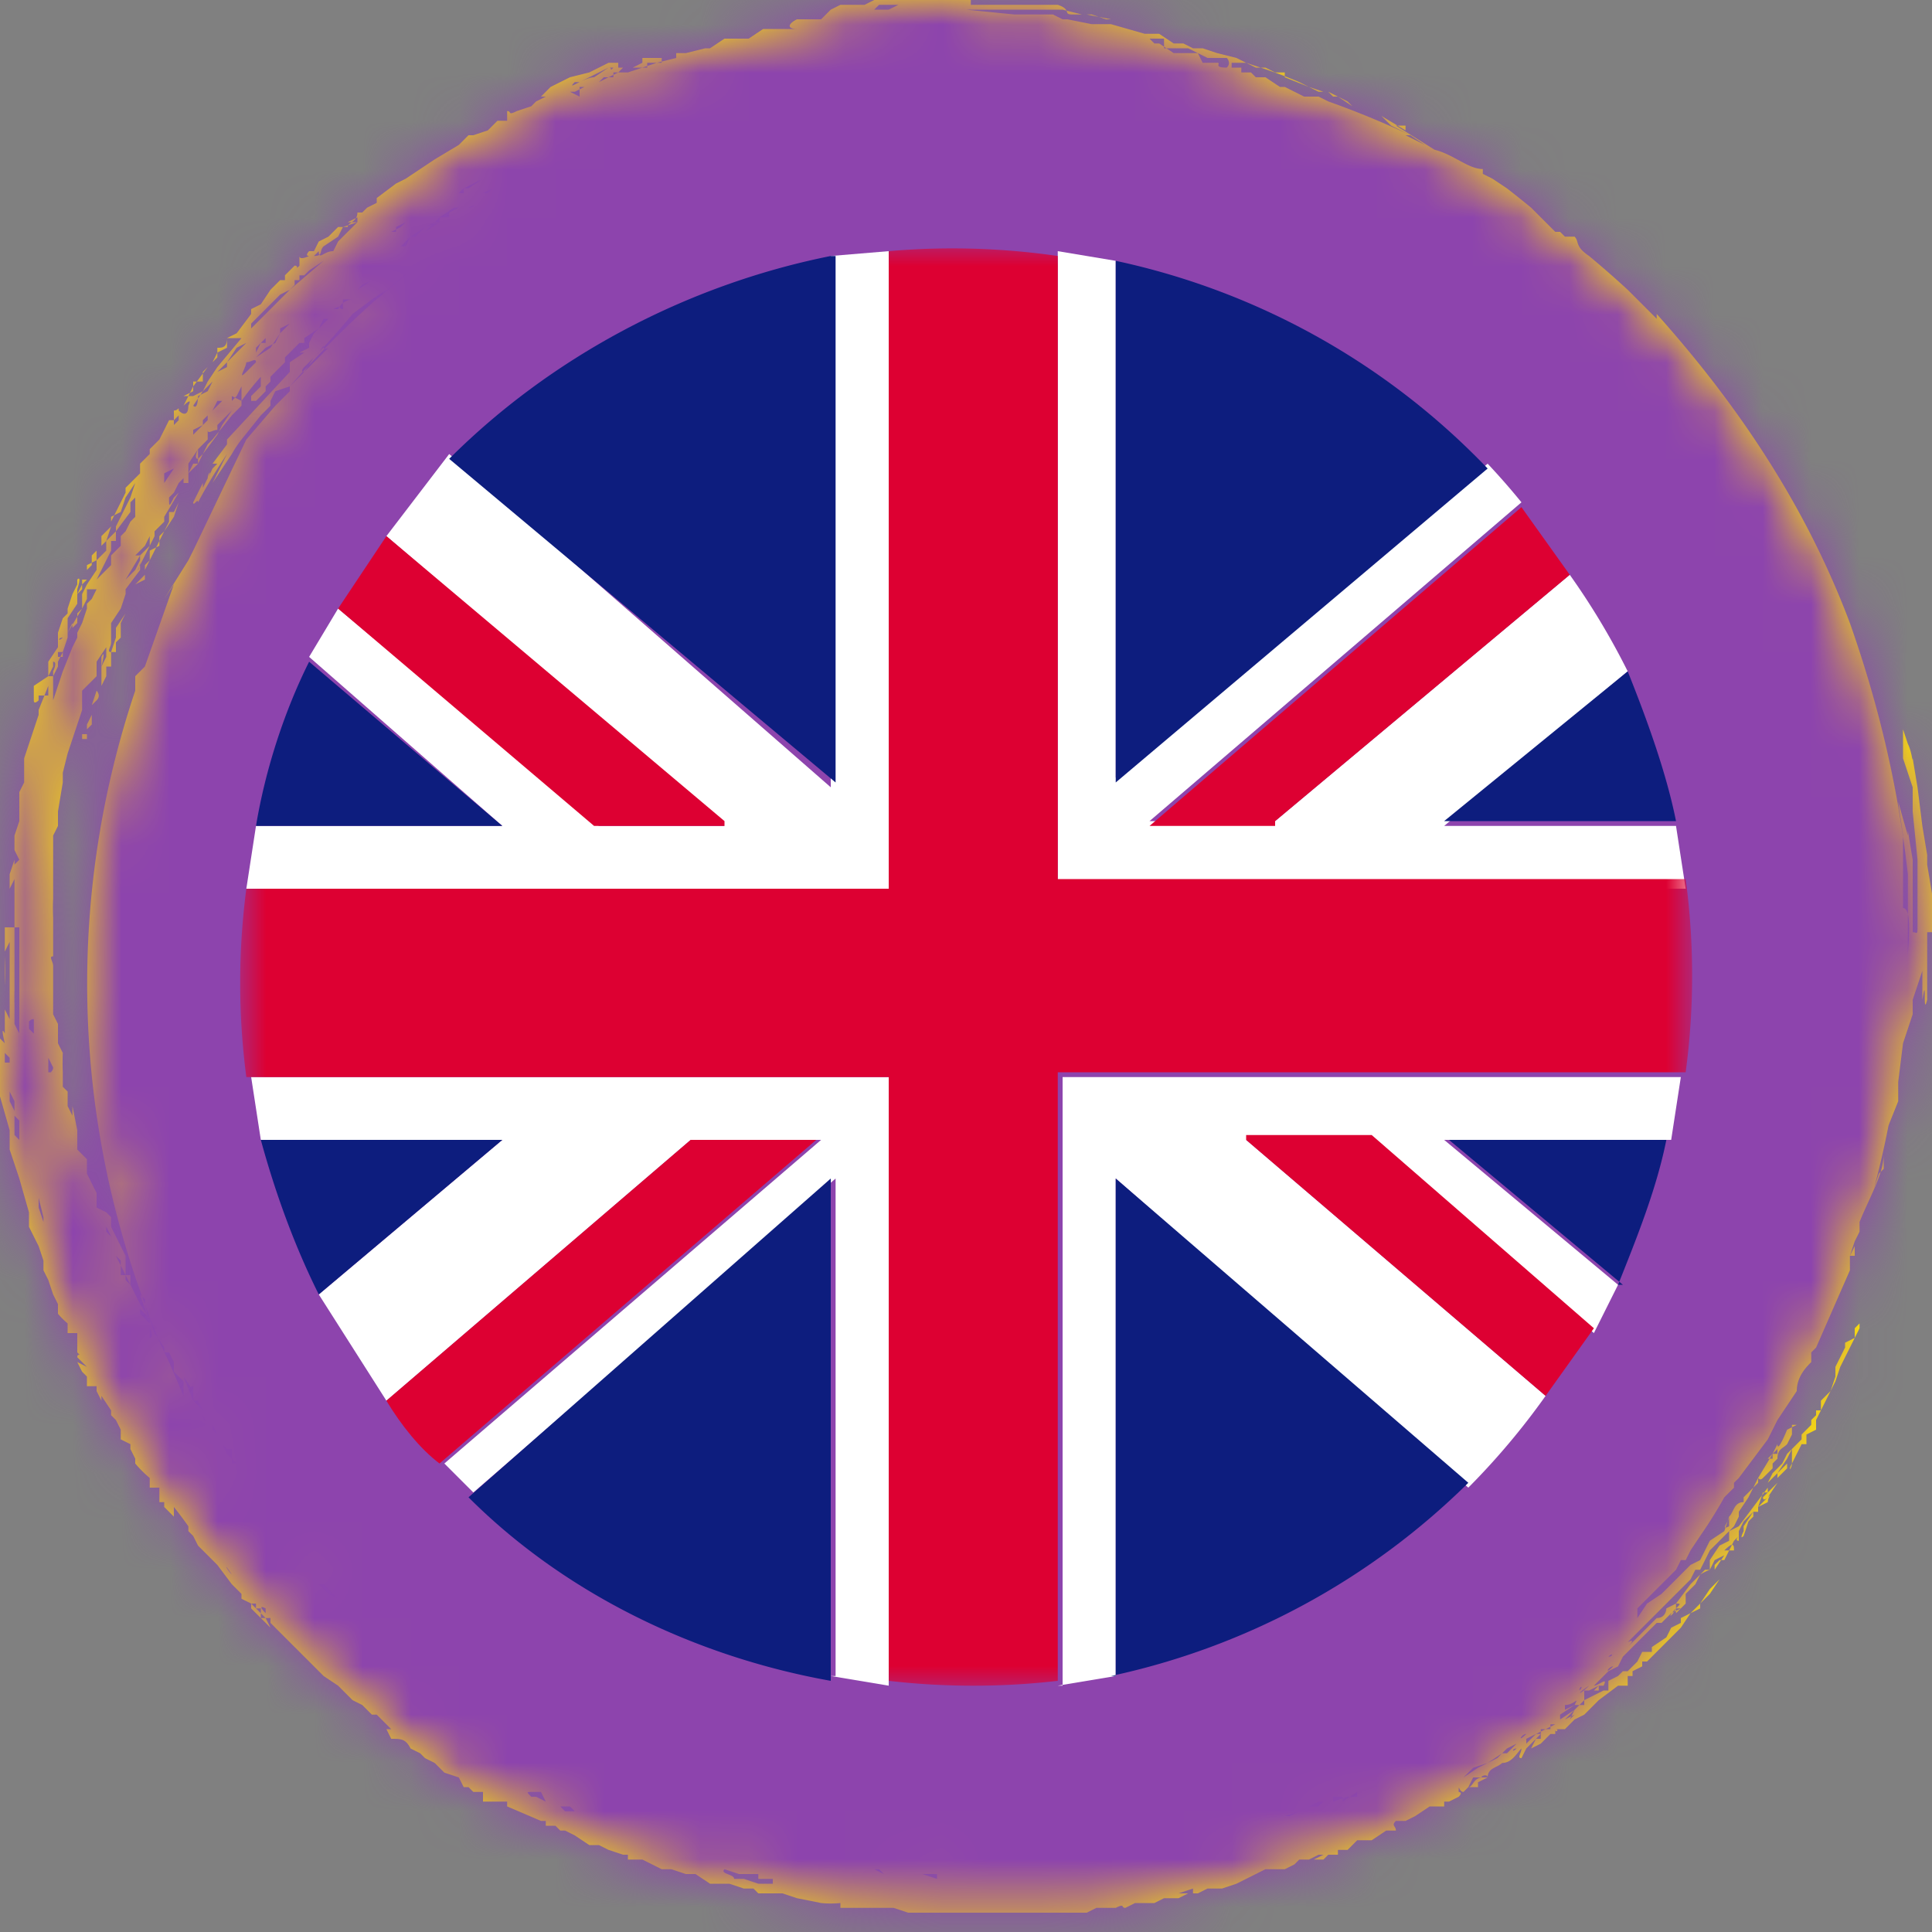
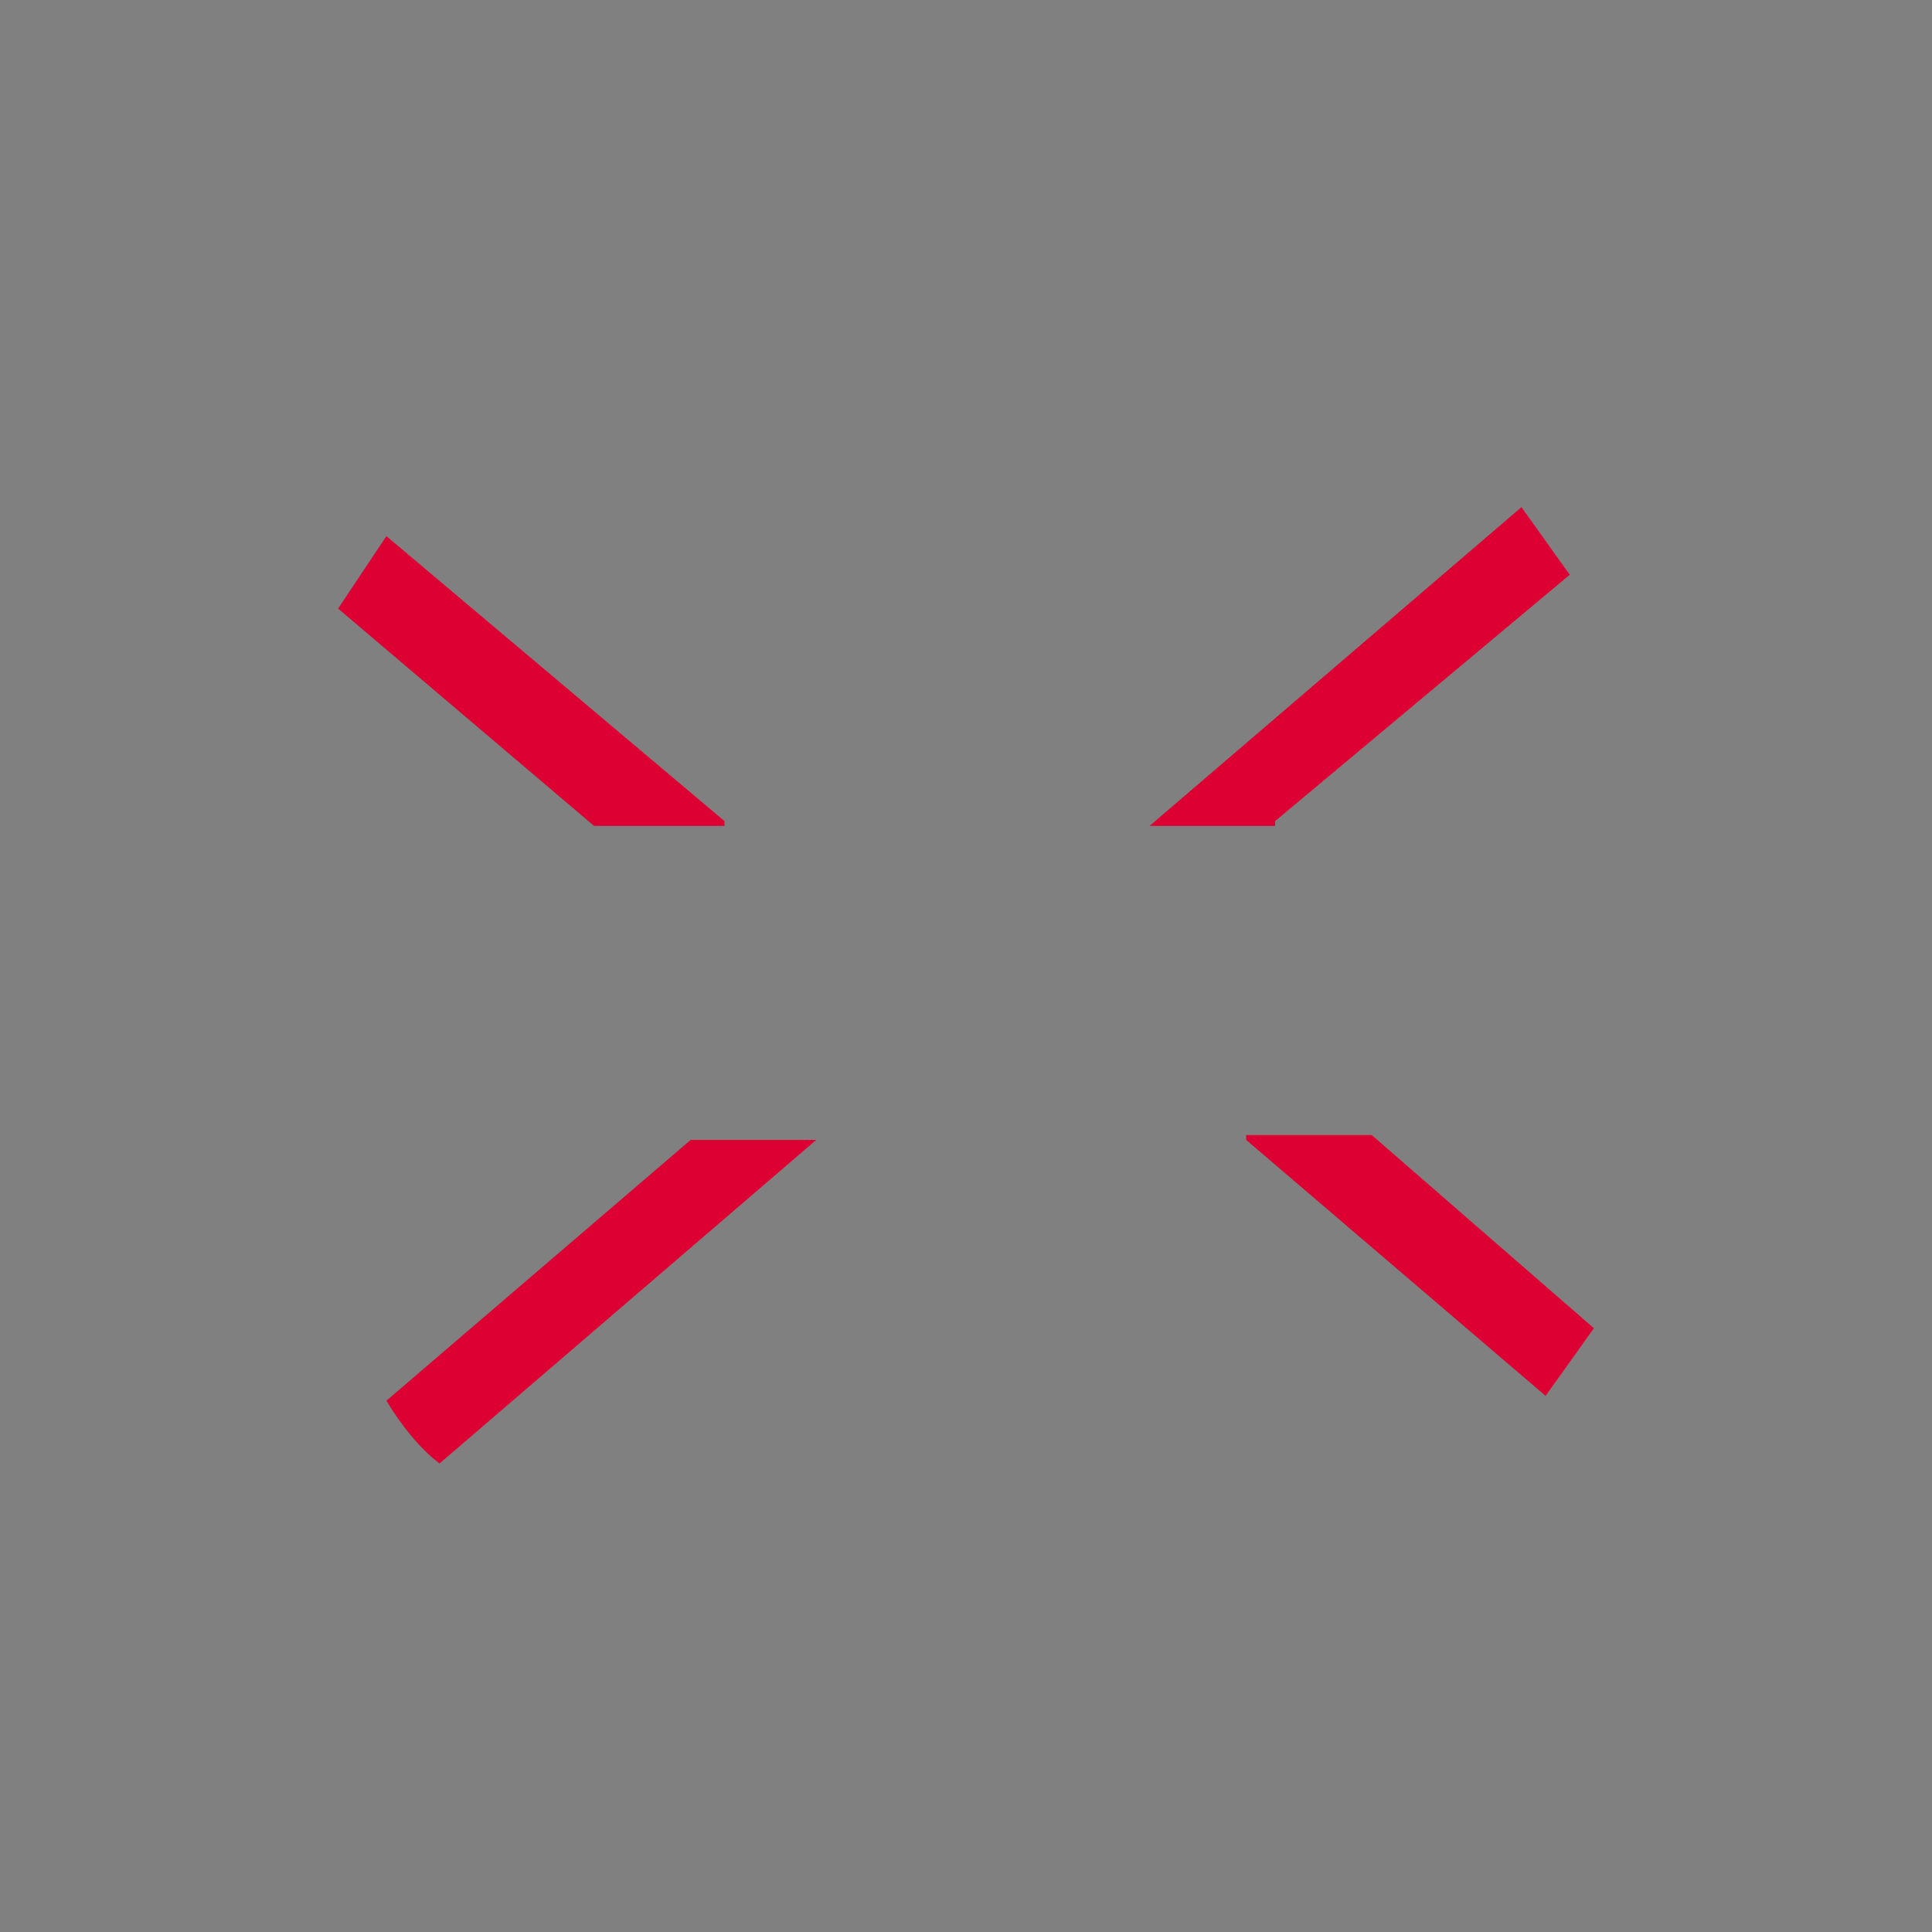
<svg xmlns="http://www.w3.org/2000/svg" xmlns:xlink="http://www.w3.org/1999/xlink" width="40" height="40">
  <rect width="100%" height="100%" fill="#808080" stroke="none" />
  <defs>
-     <path d="M33.3 34.3c.1-.1.1 0 0 0zm-.2.7H33l-.2.2-.2.2-.3.2v-.1l.3-.2h.2V35h.1l.2-.1zm-.5.5l-.2.1.2-.2-.1.2.1-.1zm-.3 0s-.2.1 0 0zm-.1.2l-.4.2-.2.2s-.1 0 0 0V36l.2-.1h.1v-.1h.2v-.1s.1 0 0 0zm-.8.5c-.1.1-.1 0 0 0zm-.2.2c-.1 0 0 0 0 0 0-.1 0 0 0 0zm-.2 0l-.4.2-.3.2.2-.2.3-.1.3-.2h.1l.2-.2-.2.1-.2.2zM28.7 38c0-.1 0 0 0 0zm-.4.1s-.2.1 0 0h.1s-.1 0 0 0zm-3.6 1l-.3.1h-.3s0 .1 0 0h.6zm-.7.2h-.1-.3.4zm-1.5-.4h-.1.1zm-1.4 0h0zm-.6 0h0zm-1.1 0l-.3-.1h.3zm-.6-.1h-.2-.2.4zm-.5 0l-.2-.1h.1c.1 0 .2 0 0 0zm-1-.2h.1zM16 39h-.3l-.3-.1h-.1-.1c0-.1-.3-.1-.2-.2l.3.1h.4v.1H16zm-4-1.5h-.3l-.1-.1h.2l.1.1zm-.5 0s-.2 0 0 0c.1.1.1.1 0 0zm-.2-.2l-.2-.1H11c-.1-.1-.1-.1 0-.1h.2l.1.2zM9 36.3c-.2-.1-.2-.1 0 0 .1 0 .1 0 0 0zM8 34h0zm-.3-.3c.1.1 0 .1 0 0zm-.2-.1l-.2-.2s-.2-.2 0 0l.2.2zm-.5-.5l-.3-.3h-.1l.2.2.2.1zm-1.2.6l-.2-.2.2.2zm-.3-.3s-.2-.2 0-.1c0 0 0 .2 0 0zm-.2-.2s-.1-.2 0 0zm-.5-2.9zm0 2.3c-.2-.3-.1-.1 0 0zM4.7 30l-.1-.1.1.2.2.2h-.1V30h-.1zm-.2 2.3s0-.1 0 0zm-.1-2.7v-.1l.1.2-.1-.1s.1.2 0 0zm-.2-.3c.1.2 0 .1 0 0zM4 29l-.2-.5.2.3s-.1-.1 0-.1v.3h.1l.1.2L4 29zm0 0c0-.1 0 0 0 0zm-.2-.4l-.2-.2v-.2l-.1-.2h-.1v-.1l-.2-.3-.1-.3-.2-.3-.3-.6V26l-.1-.2-.1-.2-.1-.2v-.2l-.1-.1v.4l.1.1s0 .1 0 0l-.1-.2v-.2-.1L2 25s0-.1 0 0v-.3l-.2-.4V24l-.2-.2v-.2-.2l-.1-.5c0-.1 0 0 0 0v.2l-.1-.2v-.1-.2l-.1-.1v-.1c0-.1 0 0 0 0v-.1-.1a4.8 4.8 0 010-.4l-.1-.2v-.2-.2l-.1-.2v-.2-.3c0-.1 0-.1 0 0v-.1-.2-.2c0-.1-.1-.2 0-.2v-.1-.2-.2-.1-.2a4.3 4.3 0 010-.4v-.1-1-.2l.1-.2v-.2-.1l.1-.6V16l.1-.4.1-.3.2-.6v-.4L2 14v-.3l.2-.3v.2l-.1.2s.1-.4 0-.2v.6l-.1.1-.1.3V15l-.1.1V15.3h-.1v-.1h.1V15 15l.1-.2v-.2l.1-.1c.1-.1 0-.2 0-.2l.1-.1.1-.2v-.1c0-.1 0 0 0 0v-.1h.1v-.3h.1v-.2l.1-.1V13v-.1l.1-.2.2-.4v-.1-.1L3 12v-.2-.1l.1-.1.1-.2.1-.2.1-.2.2-.3.1-.3-.1.2c-.1 0 0 0 0 0h-.1v.2l-.1.2-.1.1v.2l-.2.1v.2l-.1.2v.1l-.1.1-.1.1v.2l-.2.4-.2.3v.2l-.1.3c-.1 0 0-.1 0-.2v-.1.2-.5l.2-.3.1-.3V12l.2-.2.1-.2s0-.1 0 0c0 .2-.1.3 0 .1l.1-.2.1-.2.1-.2V11l.2-.2v-.1l.3-.5.1-.2h.1v-.2l.1-.2h.1l.1-.2.1-.2.1-.1.4-.5.2-.2v-.1a5.8 5.8 0 01.4-.5V8l-.2.2v.1h.1l.2-.2v-.1l.1-.1v-.1l.1-.1.2-.2v-.1l.1-.1.2-.2h.1v-.1l.3-.2.1-.2h.1l-.1.1-.2.2-.1.2c-.2.1 0 0 0 0v.1l-.2.1h.1l-.3.2v.2L4.7 9.1l-.2.3.2-.3v.1l-.3.4h.1l-.1.1a2.3 2.3 0 01-.1.2c0-.1.1-.2 0 0l-.1.2V10l-.2.4c0 .1.1-.1.1 0l-.3.4.3-.4a11.2 11.2 0 01.6-1l-.3.6.4-.6c-.1.2 0 0 0 0a2.4 2.4 0 01.2-.3l.4-.5.2-.2v-.1l-.2.2.2-.2.1-.2L6 8l.3-.3c-.1 0 0-.1 0-.1l.3-.3c.2-.3 0 0 .2-.1L6 8l.1-.1.2-.2.2-.3a15.1 15.1 0 00.8-.9l.4-.3-.1.2.1-.2L8 6l-.2.2.7-.6A20 20 0 006 8v.1l-.5.5.2-.2-.6.7L4 11.4l.1-.2-.2.4-.5.8c0 .2 0 .1 0 0 0 0 .1 0 0 0l.2-.3-.6 1.7-.2.2v.3A19 19 0 003 27c-.1-.2 0 0 0 0v-.1l-.1-.1.2.6-.1-.4a10.2 10.2 0 00.5 1.2l.3.7v-.2zM3.4 31zm-.2-3.3v-.2.2s.1.2 0 0zm0 .7v-.2.2zm-.1-.9v-.1l-.2-.2V27v.1l.2.2v.2s.1.2 0 .2v-.2zm-.3-.5v-.1l-.1-.3-.1-.1v-.1l-.1-.2v-.1l-.1-.1.1.2v.2h.2v.2l.1.3v.1zM2 24.9v-.1zm0-.4s0-.1 0 0zm-.4-1.2v-.1zm-.4-.3s0-.2 0 0zm0-4.5v-.4.4zm0 .8v0zm.1-3c0 .2 0 0 0 0zm0 .7v-.2-.2-.1.5zm0 0v.2s-.1 0 0 0V17zm.3-3c0 .2 0 0 0 0 0-.1 0 0 0 0zm.6-.7c0-.2 0-.1 0 0zm0-.2s0-.1 0 0zm.3-.7v-.2.2zm-1.4 2c0 .2 0 0 0 0V14l.1-.2v-.1l.1-.2.1-.3v-.1l.1-.2V13l.1-.1v-.1-.1l.1-.1.1-.2v-.2H2V12l.2-.4.1-.2v-.2h.1V11l.3-.4v-.2l.1-.1V10.7l-.1.1-.1.2-.1.1v.2l-.2.2v.2L2 12v.2l-.1.2-.1.1v.1l-.1.3-.1.2v.1l-.1.2-.2.5-.2.6zm0 6.8s0-.1 0 0 0 .1 0 0zm0 1c-.1 0 0 0 0-.1l-.1-.2V22.2zm-.2 3.2v-.1L.8 25v-.2s0 .1 0 0l.1.4V25.4zm-.2-3.5v-.2-.2.4zm0 2.7v-.1zM.6 24c0-.2 0 0 0 0 0 .2 0 .2 0 0zm0-4.4v-.2c0-.1 0-.1 0 0v.2zm-.1 4.2v-.1-.1.1s0 .1 0 0zm.1-5V18.7zm0 2.3c0 .1 0 0 .1 0v.3l-.1-.1v-.2-.2-.1-.3.6zm.1-6.5V14.8zm0 5c0-.1 0-.3 0 0 0 0 0 .1 0 0zm.1 1.5v.1zm.1.7v0zm.1-7.2c0 .1 0 .1 0 0zm0 4.2zm0-2.7V16.2zM1 14l.1-.2v-.1c.1 0 0 .2 0 .2v.1zm.3-.5v-.1c0 .1 0 .1 0 0 0 .1 0-.1 0 0v-.1V13.6h-.1v-.1zm0-.3c0-.1 0-.1 0 0-.1.1-.1 0 0 0zm0-.2s.1 0 0 0c0 .1 0 .1 0 0zm1.5-2.3zm0 .8l.2-.2.1-.2c.1-.2 0 0 0 0v.2l-.2.2V11.8l-.3.4V12l.3-.5zm.4-.7s.1 0 0 0c0 .2 0 .1 0 0zm.2-.3v.1zm0-.7l.2-.1-.2.3v-.2zm.2.4l.1-.2.2-.2v-.2c.1-.1 0 0 0 0l.2-.3s-.1.2 0 .2v-.2l.2-.2v-.2c0 .1.1 0 .2 0v-.1l.1-.1.2-.2-.2.3-.1.2-.3.4-.1.1v.1l-.3.3v.1l-.1.2-.1.1c-.1.2-.1.2-.1 0l.1-.1zm0-1.5l.1-.1v.1l-.1.1v-.1zm1.7-1.1zm0-.4c-.1 0 0 0 0 0zm-.2.5c-.2.2 0-.1 0-.2.1 0 .2-.1.2 0l-.2.2zm-.1.6L5 8l-.1.2-.1.1v-.1zM4.8 8v-.1.1zm-.3-.3s0 .1 0 0l.2-.1v-.1l.2-.3.2-.1-.2.2-.1.1-.3.3zm0 .6l-.1.2.2-.2zm-.2.3v.1L4 9v-.1l.2-.1v-.1zm0-.5l-.2.1s0 .3-.1.2l.2-.3.1-.1.1-.1-.1.2zM6 7zm-.3-.2s0 .2 0 0zm-.4.5l.1-.2h.1V7 7l-.2.2zm0 .5c0-.1 0-.1 0 0zm.5-.9l-.2.3-.3.2.2-.2.2-.1.1-.2v-.1l.2-.1-.2.2zm0 .4v-.1s0 .1 0 0zm-2 .9l.2-.1v-.2h.2v-.2l.2-.2.1-.2.2-.1V7H5l.2-.2v-.1l.3-.3.2-.2.1-.1L6 6l.1-.1v-.1h.1v-.1h.1l.1-.1.3-.2L6 6l-.4.4-.2.2-.2.2L5 7l-.5.6-.2.3-.1.2-.2.1zm2.3-2.6s0 .1 0 0c-.1 0 0 0 0 0zm.4-.3c.2 0 .1-.1.2-.2 0 0 0 .1 0 0l.3-.2.1-.2.3-.1.2-.2c.1 0 0 0 0 0l-.2.2-.2.2L7 5l-.1.2c-.2 0-.3.2-.3 0zm.9-.8v.1h-.2l.2-.1zm.8.2l.2-.1c.1 0 0 0 0 0l-.1.1-.2.1h.1zm.6 0l.2-.1h.1v-.1h.2v-.1l.2-.1h-.1l-.3.2-.2.2-.1.1.3-.2-.3.1-.2.2h-.1l-.1.2h-.1l.2-.2.3-.2zm0-.3c.1-.1 0 0 0 0-.2 0-.1 0 0 0zm.5-.4h.2c0-.1 0 0 0 0a.9.9 0 01.1-.1l.4-.2s.2-.1 0 0H10l-.3.2h-.1V4h-.1c-.1 0 0 0 0 0zm.8 0H10l.2-.1zm.2-1.4c-.1 0 0 0 0 0zm1.5-.7h.1l.2-.1s.1 0 0 0H12L12 2zm2.3.2zm3-1.7c.1 0 .1 0 0 0s-.1 0 0 0zm.5-.1c.3 0 .2 0 0 0s-.2 0 0 0zm0-.1H18.4l.2-.1h-.4l-.1.1h-.4.2zm6.2.6h.3V1H24.6l.4.2h.4s.1.1 0 .2c-.3 0-.1-.1-.2-.1h-.3l-.1-.2h-.1H24.3L24 .9h-.1zm9 34.2l.1-.1c-.2.2-.3.2 0 0zm-.1 0c0-.1.1-.1 0 0zm-1.1.9c.1 0 0 0 0 0-.2.2-.1 0 0 0zm-8.9 2.7h.1zm-.4 0s-.2 0 0 0c0 0 .1 0 0 0zm3.5-.8h-.1.1zM7.2 6.2h.1s-.2 0-.3.2a11.7 11.7 0 00-.1 0c.2-.1.1 0 .2 0v-.2zm.2-.2c.1 0 0 0 0 0l.1-.1.2-.1-.3.2zm1.2-1s0 .1 0 0c-.2.2 0 0 0 0zm1-.7h.1c.2-.1.1 0 0 0zm18.2 33l.3-.2h0v.1h-.2-.1zm-1.4.4h-.2.2zm1.2-.4h-.1-.1-.1l-.2.1c-.1 0 0 0 0 0h.2l.1-.1h.2l.3-.1h-.2-.1zm-1.2.3H26.7l.2-.1c.1 0 0 0 0 0l-.3.1h-.2zM10 4zm18.2 34v-.1c.2 0 .1 0 0 0zm3.7-2.2c0-.1 0 0 0 0zm.5-.4l.2-.1c.1-.2 0 0-.2 0zm4.4-5.4c0-.1 0 0 0 0v.1h-.1v.1h-.1l.2-.2zm-2.1 3.4v-.2c.1 0 .1 0 0 .1-.1.2-.2.2 0 0zm1-1.3c.2-.2.2-.1.2 0h-.1zm.3-.3v.1c-.1 0 0-.1 0-.1zM.2 22.7v-.2V22.8zm0-.5c0-.1 0 0 0 0 0 .1 0 .1 0 0zm0-.2v-.2.1zm.2-3.6V21.3a11 11 0 000 .5V21.6v-.2l-.1-.2v-.3-.1a5.7 5.7 0 010-.3v-.3-.2-.1-.1-.2-.2-.2-.1-.1-.2-.1-.2-.1-.1-.4l.1-.1s0 .1 0 0v.5zm0 .2v-.1.1zm0 3.6c0-.2 0-.2 0 0 0 0 0 .2 0 0zm-.3-4V18v.1zm0 2.5v-.2.2zm0-1v-.2.2zM18.7.1H19.5h-.4-.4.1zM40 19.3v-.5V18.5l-.1-.6v-.2l-.1-.6-.1-.8v-.2.2l-.1-.6v-.2.1c0 .3 0 0-.1-.2l-.1-.3v.6l.2.6V16.8l.1 1v1-.4 1-.3c0 .3 0 .2-.1.2v-.2-.3s0 .2 0 0v-.3V18c0-.2 0 .4 0 0v-.5.3l-.1-.6v.1l-.2-.7.1.7v.5-.2V18.8c.2 0 .1.8.1 1V19.6v.1-.4-1.6.4c-.2-1.8-.6-3.5-1.2-5.2v-.2.2c-.9-2.4-2.3-4.5-4-6.4v.1l-1-1 .2.2.2.2a22 22 0 00-.8-.7c-.3-.2-.2-.3-.3-.4h-.2l-.1-.1c-.1-.1 0 0 0 0h-.1l-.5-.5a24 24 0 00-.5-.4l-.3-.2-.2-.1v-.1c-.3 0-.6-.3-1-.4l-.8-.5-.2-.1.2.1h.2v.1l-.5-.3.2.2.4.2.3.2-.4-.2h.1a18.6 18.6 0 00-1.7-.7l-.2-.1H27l-.2-.1-.2-.1h-.1l-.3-.2h-.2l-.1-.1h-.2v-.1H25.5c0-.1 0 0 0 0v-.1s-.1-.1 0 0h.3l.3.1h.1l.2.1h.2v.1l.5.2.3.1h.1l.1.1h.1l.3.2-.1-.1-.4-.2h-.2l-.4-.2a10 10 0 00-.8-.3H26l-.4-.2-.4-.1-.3-.1h-.1-.1l-.2-.1h-.2L24 .7h-.3L23 .5h-.4l-.5-.1H22l-.2-.1H21l-1-.1H19.2 19h-.4-.1-.5-.2H18.1c-.1 0-.2 0 0 0h3.6c.1 0 0 0 0 0H22s-.1 0 0 0c.3 0 0 0 0 0l.4.1h.2l.3.1H23l-.5-.1h-.1-.2c-.2 0 0-.1-.3-.2h-.3H20.8h-.2-.5V0H20h-.3.7L20 0h-.3-1.6l-.2.1h-.5l-.2.1H17h.4-.2l-.2.2h-.5c-.2.1-.2.2 0 .2h-.7l-.3.2H15l-.3.2h-.1l-.4.1H14v.1l-.4.1-.3.1-.3.1h-.3v.1h-.2l-.1.1c-.1 0 0 0 0 0l.2-.1.2-.1.1-.1h.5v-.1h.3v-.1h-.2-.2 0v.1l-.2.1c-.2 0 0 0 0 0H13h-.3c-.1.1 0 0-.1 0l-.3.2c-.2 0-.6.3-.4.1h.1l.2-.1.4-.2h.2v-.1h-.2l-.2.1-.2.1-.4.1-.4.2-.3.3.2-.1h-.1l-.1.1-.1.1-.3.1c-.2.1-.1 0-.2 0v.2h-.2l-.2.2-.3.1h-.1l-.2.2-.5.3-.3.2-.3.2-.2.1-.4.3v.1l-.2.1-.1.1h-.1c0 .2-.2.2-.2.3H7l-.2.2-.2.1-.1.2h-.1s-.1.1 0 .1c0 0-.2.1-.2 0v.2c-.1.1 0 0-.1 0l-.2.2v.1h-.1l-.2.2-.2.3-.2.1v.1l-.3.4-.2.1c0 .2-.1.2-.2.2v.2l-.2.2L4 8l-.1.2-.1.2s.2-.2.1 0c0 .2-.1.2-.2.1-.1 0 0 0 0 0 0-.1 0 0-.1 0v.2h-.1l-.1.2-.1.2-.2.2v.1l-.2.2v.2l-.3.3v.1l-.1.2-.1.2-.1.2v.1l-.2.2v.2l-.1.1v.2l-.2.1V12l-.1.1-.1.2.1-.1V12 12h.1v-.2l.1-.1v-.2l.3-.3.1-.3v-.1-.1l.2-.1.1-.3.2-.3-.1.3-.1.2-.2.4v.1l-.2.2v.2l-.2.2v.2l-.2.3-.1.2v.3l-.3.5v-.2-.1s0 .2 0 0l.2-.3v-.3s.1-.3 0-.2v.1l-.1.2-.1.3v.1l-.1.1-.1.3V13.4l-.2.3v.7H.8v.1s-.1.1-.1 0v-.3L1 14v.2l-.2.5v.1l-.1.3-.2.6v.5l-.1.2v.6l-.1.3v.5l-.1.3V19a23.7 23.7 0 000 .2v-.1.4l-.1.2v1.2l.1.2V21v-.2-.4-.6-.1-.2-.2-.1-.2-.1-.1-.2-.2l.1-.2V18 18c0-.1 0 0 0 0v-.1-.1s0 .1 0 0v-.2l.1.2v1.4H.1V19.8a5.7 5.7 0 010 .6V22h.1V22.8l.1.2v.5l.1.1v-.1-.1-.2l-.1-.1v-.2-.1l-.1-.2v-.3-.2-.1-.1l-.1-.1v-.2-.2c-.1-.2 0 .2 0 .2l-.1-.1v-.2 1.4l.2.7v.4l.1.3.1.3.2.7V25.4l.1.2.1.2.1.3v.2l.1.2.1.3.1.2v.2a1.7 1.7 0 00.2.2v.2h.2v.4c.1.1 0 0 0 .1l.2.2c0 .1 0 .2 0 0l-.2-.1.1.2.1.1v.2H2v.1l.1.2v-.2.1l.2.3v.1l.1.1.1.2v.2l.2.1c0 .1 0 0 0 0v.1c0 .2 0 0 0 0l.1.2v.1a2.4 2.4 0 00.3.3v.2h.2v.3h.1v.1l.2.2v-.2s-.2-.1 0 0a8 8 0 01.3.4v.1l.1.1.1.2.2.2.2.2.3.4.2.2v.1L5 33v.1l.2.1v.1l.2.2.1.1.1.1-.1-.2h-.1v-.2h-.1l-.1-.1h.1v.1l.2.2h.1v.1l.2.2.2.2.2.2.5.5.3.2.3.3.2.1.1.1.1.1h.1l.1.1.2.2H8l.1.2c.2 0 .3 0 .4.2l.2.1.1.1.2.1.2.2c.2 0 0 0 0 0l.3.1c.1.1 0 0 0 0l.1.2h.1l.1.1h.2v.2h.5v.1l.7.3h.1v.1h.2l.1.1h.1l.2.1.3.2h.2l.2.1.3.1h.1v.1h.3l.4.2h.2l.3.1h.2l.3.2h.4l.3.1h.2l.1.1h.5l.3.1.5.1a2 2 0 00.4 0v.1h1.1l.3.1H19.7c.1 0 0 0 0 0h2.8l.2-.1h.4c.2-.1.1 0 .2 0l.2-.1h.4l.2-.1h.3l.2-.1h.2l.2-.1h.3l.3-.1.4-.2h-.1H26l.2-.1H26.6l.2-.1.1-.1h.2l.2-.1h.1l-.2.1h.2l.1-.1h.2v-.1h-.2.4l.2-.2h.3l.3-.2h.2c0-.1-.1-.1 0-.2h.2-.1.1l.2-.1c.1 0 0 0 0 0s-.1 0 0 0l.3-.2H29.9v-.1h.1l.2-.1c.1-.1 0-.1 0-.1 0-.2 0 0 .1 0l.1-.1h.2v-.1l.2-.1c0-.1-.2 0-.1 0-.2 0-.2.2-.3.2l.1-.2H30.8c0-.2.2-.2.3-.3.2 0 .3-.2.4-.3h.1l.3-.3h0v.1h-.1l-.1.2h-.2c0 .1-.1.2 0 .2l.1-.2h.1l.2-.1.2-.2h.1v-.1c.1 0 0 .1 0 0h.2l.2-.2.2-.1.1-.1.2-.2.4-.3h.2v-.2h.1v-.1l.2-.1v-.1h.1l.2-.2.2-.2.2-.2.1-.1.2-.3.2-.1v-.1l.2-.2s-.2.2 0 0l.2-.3-.1.1-.1.1-.2.3-.2.2-.2.1v.1l-.2.1-.1.2-.3.2v.1H34l-.1.2-.2.2h-.1l-.1.1-.2.1v.2h-.1l-.2.1-.2.1-.2.2.2-.2.3-.3h.1c.1-.2-.1 0-.2 0l.1-.1.2-.2.2-.1.1-.2-.1.1-.1.1c-.2.2-.1 0 0 0l.4-.4.2-.2.3-.3h.1l.2-.2.2-.1h-.1v.1l.2-.2c0-.1 0 0 0 0V33c0-.1 0 .1 0 0l.2-.2.1-.2.1-.1h.1l.1-.2.2-.1-.2.3v-.1l.1-.1h.1l.2-.4.1-.1v-.1l.1-.2.2-.2-.2.3s.1 0 0 0c0 .1 0 0 0 0v.1s-.1.2 0 .1l.1-.3c.1 0 0 0 0 0l.1-.1v-.1h.1v-.1l.1-.1.1-.1.2-.3v-.1l.1-.1.1-.1v-.1l.1-.1V30l.2-.2v-.1l.2-.2v-.1l.1-.1v-.1h.1V29l.2-.2.1-.2.1-.3.4-.8v-.4.1s0 .1 0 0v-.2V27.4l-.1.1v.2l-.2.1v.1l-.2.4v.2H38l-.1.3-.1.2-.1.2-.1.2v.2l-.2.1v.2h-.1l-.2.4c0 .1-.1.2 0 0v-.1l-.3.3s.2-.3 0 0v.2l-.1.1-.2.2c0 .1.1 0 .1 0 .1-.1 0 0 0 .1l-.2.1-.2.3.2-.3.1-.3h.1v-.2l.2-.2.2-.3.1-.2V30c.1-.2.1-.2 0 0l-.1.1-.1.2-.2.2-.1.2v.1l-.3.4-.3.4-.2.1v.2l-.2.1-.2.3v.2a1.1 1.1 0 00-.2.1l-.2.2-.3.4-.2.1s0 .2-.2.2c0 .1 0 0 0 0l-.2.2-.4.4s.2-.2 0-.1l-.2.2.3-.3.3-.3.3-.3.3-.3.3-.3.1-.2h.1l.2-.4.3-.3.1-.1.1-.1.1-.2v-.1l.2-.3.1-.2.1-.1c0-.2 0 0 .1-.1l.2-.2v-.1l.1-.1c0-.2.1-.2.2-.3 0-.1 0 0 0 0l.1-.2v-.2h.1l-.2.1s-.2.5-.2.3l.1-.2-.2.4-.3.5-.1.2-.2.2v.1c-.2 0-.2.2-.3.3 0 .1-.2.3 0 .2v-.2l-.1.3-.3.2-.2.4-.2.1-.2.2-.2.2-.2.2-.3.2-.2.3v-.1-.1l.2-.2.2-.2.2-.2.2-.2.1-.2h.1l.1-.2.2-.3a9.5 9.5 0 00.5-.8l.1-.1.1-.1v-.1l.1-.1.6-.8.2-.4.4-.6c0-.3.2-.5.3-.6v-.2l.1-.1.1-.2-.1.2.7-1.6V26l.1-.2v.2h-.1l.1-.3.1-.2v-.2c.2-.5.5-1 .5-1.4v.3l-.1.1-.1.3v0a18.8 18.8 0 00.3-1.3l.2-.5v-.4l.1-.8.2-.6v-.3-.2V20.7l.2-.6v1.1-.2V20.9v-.2c.1-.6 0 .4.1 0v-.4-.5-.5z" id="a" />
    <path id="c" d="M0 0h30v30H0z" />
  </defs>
  <g fill="none" fill-rule="evenodd">
    <g>
      <mask id="b" fill="#fff">
        <use xlink:href="#a" />
      </mask>
      <use fill="#FEE405" xlink:href="#a" />
      <g mask="url(#b)" fill="#8D44AD">
-         <path d="M0 0h40v40H0z" />
-       </g>
+         </g>
    </g>
-     <path d="M34.9 18.4l-.2-1.3h-4.8l3.8-3.2a15 15 0 00-1.2-2L26.4 17h-2.6l7.7-6.6a15 15 0 00-.7-.8l-7.7 6.5V5.4l-1.2-.2v13.2h13zM21.9 34.9l1.2-.2V24.4l7.3 6.4a15 15 0 001.6-1.9l-6.2-5.3h2.6l4.6 4 .5-1-3.6-3h4.7l.2-1.3H22v12.6zM18.4 5.2l-1.2.1v11L9.3 9.4 8 11.1l7 6h-2.6L7 12.6l-.6 1 4 3.5H5.3l-.2 1.3h13.3V5.2zM17.2 34.7l1.2.2V22.3H5.2l.2 1.3h5l-3.8 3.2L8 29l6.3-5.4H17l-7.8 6.7.6.6 7.5-6.5v10.3z" fill="#FFF" />
    <path d="M26.4 17l6.1-5.1-1-1.4-7.7 6.6h2.6zM25.8 23.6l6.2 5.3 1-1.4-4.6-4h-2.6zM15 17l-7-5.9-1 1.5 5.3 4.5H15zM14.3 23.6L8 29c.3.5.7 1 1.1 1.3l7.8-6.7h-2.6z" fill="#DD0032" />
-     <path d="M30.8 9.7a15 15 0 00-7.7-4.3v10.8l7.7-6.5zM17.2 5.3c-3 .6-5.8 2.1-7.9 4.2l8 6.7V5.3zM34.7 17c-.2-1-.6-2.1-1-3.1L29.9 17h4.8zM33.5 26.6c.4-1 .8-2 1-3H30l3.6 3zM17.2 24.4L9.7 31c2 2 4.7 3.3 7.5 3.8V24.4zM23 34.7a15 15 0 007.4-4l-7.3-6.3v10.3zM5.4 23.6c.3 1.1.7 2.2 1.2 3.2l3.8-3.2h-5zM6.4 13.7c-.5 1-.9 2.2-1.1 3.4h5.1l-4-3.4z" fill="#0D1D7E" />
    <g transform="translate(5 5)">
      <mask id="d" fill="#fff">
        <use xlink:href="#c" />
      </mask>
-       <path d="M13.4 29.8a15.2 15.2 0 003.5 0V17.2h13a15 15 0 000-4h-13V.3a15.2 15.2 0 00-3.5-.1v13.2H.1a15 15 0 000 3.9h13.3v12.6z" fill="#DD0032" mask="url(#d)" />
    </g>
  </g>
</svg>